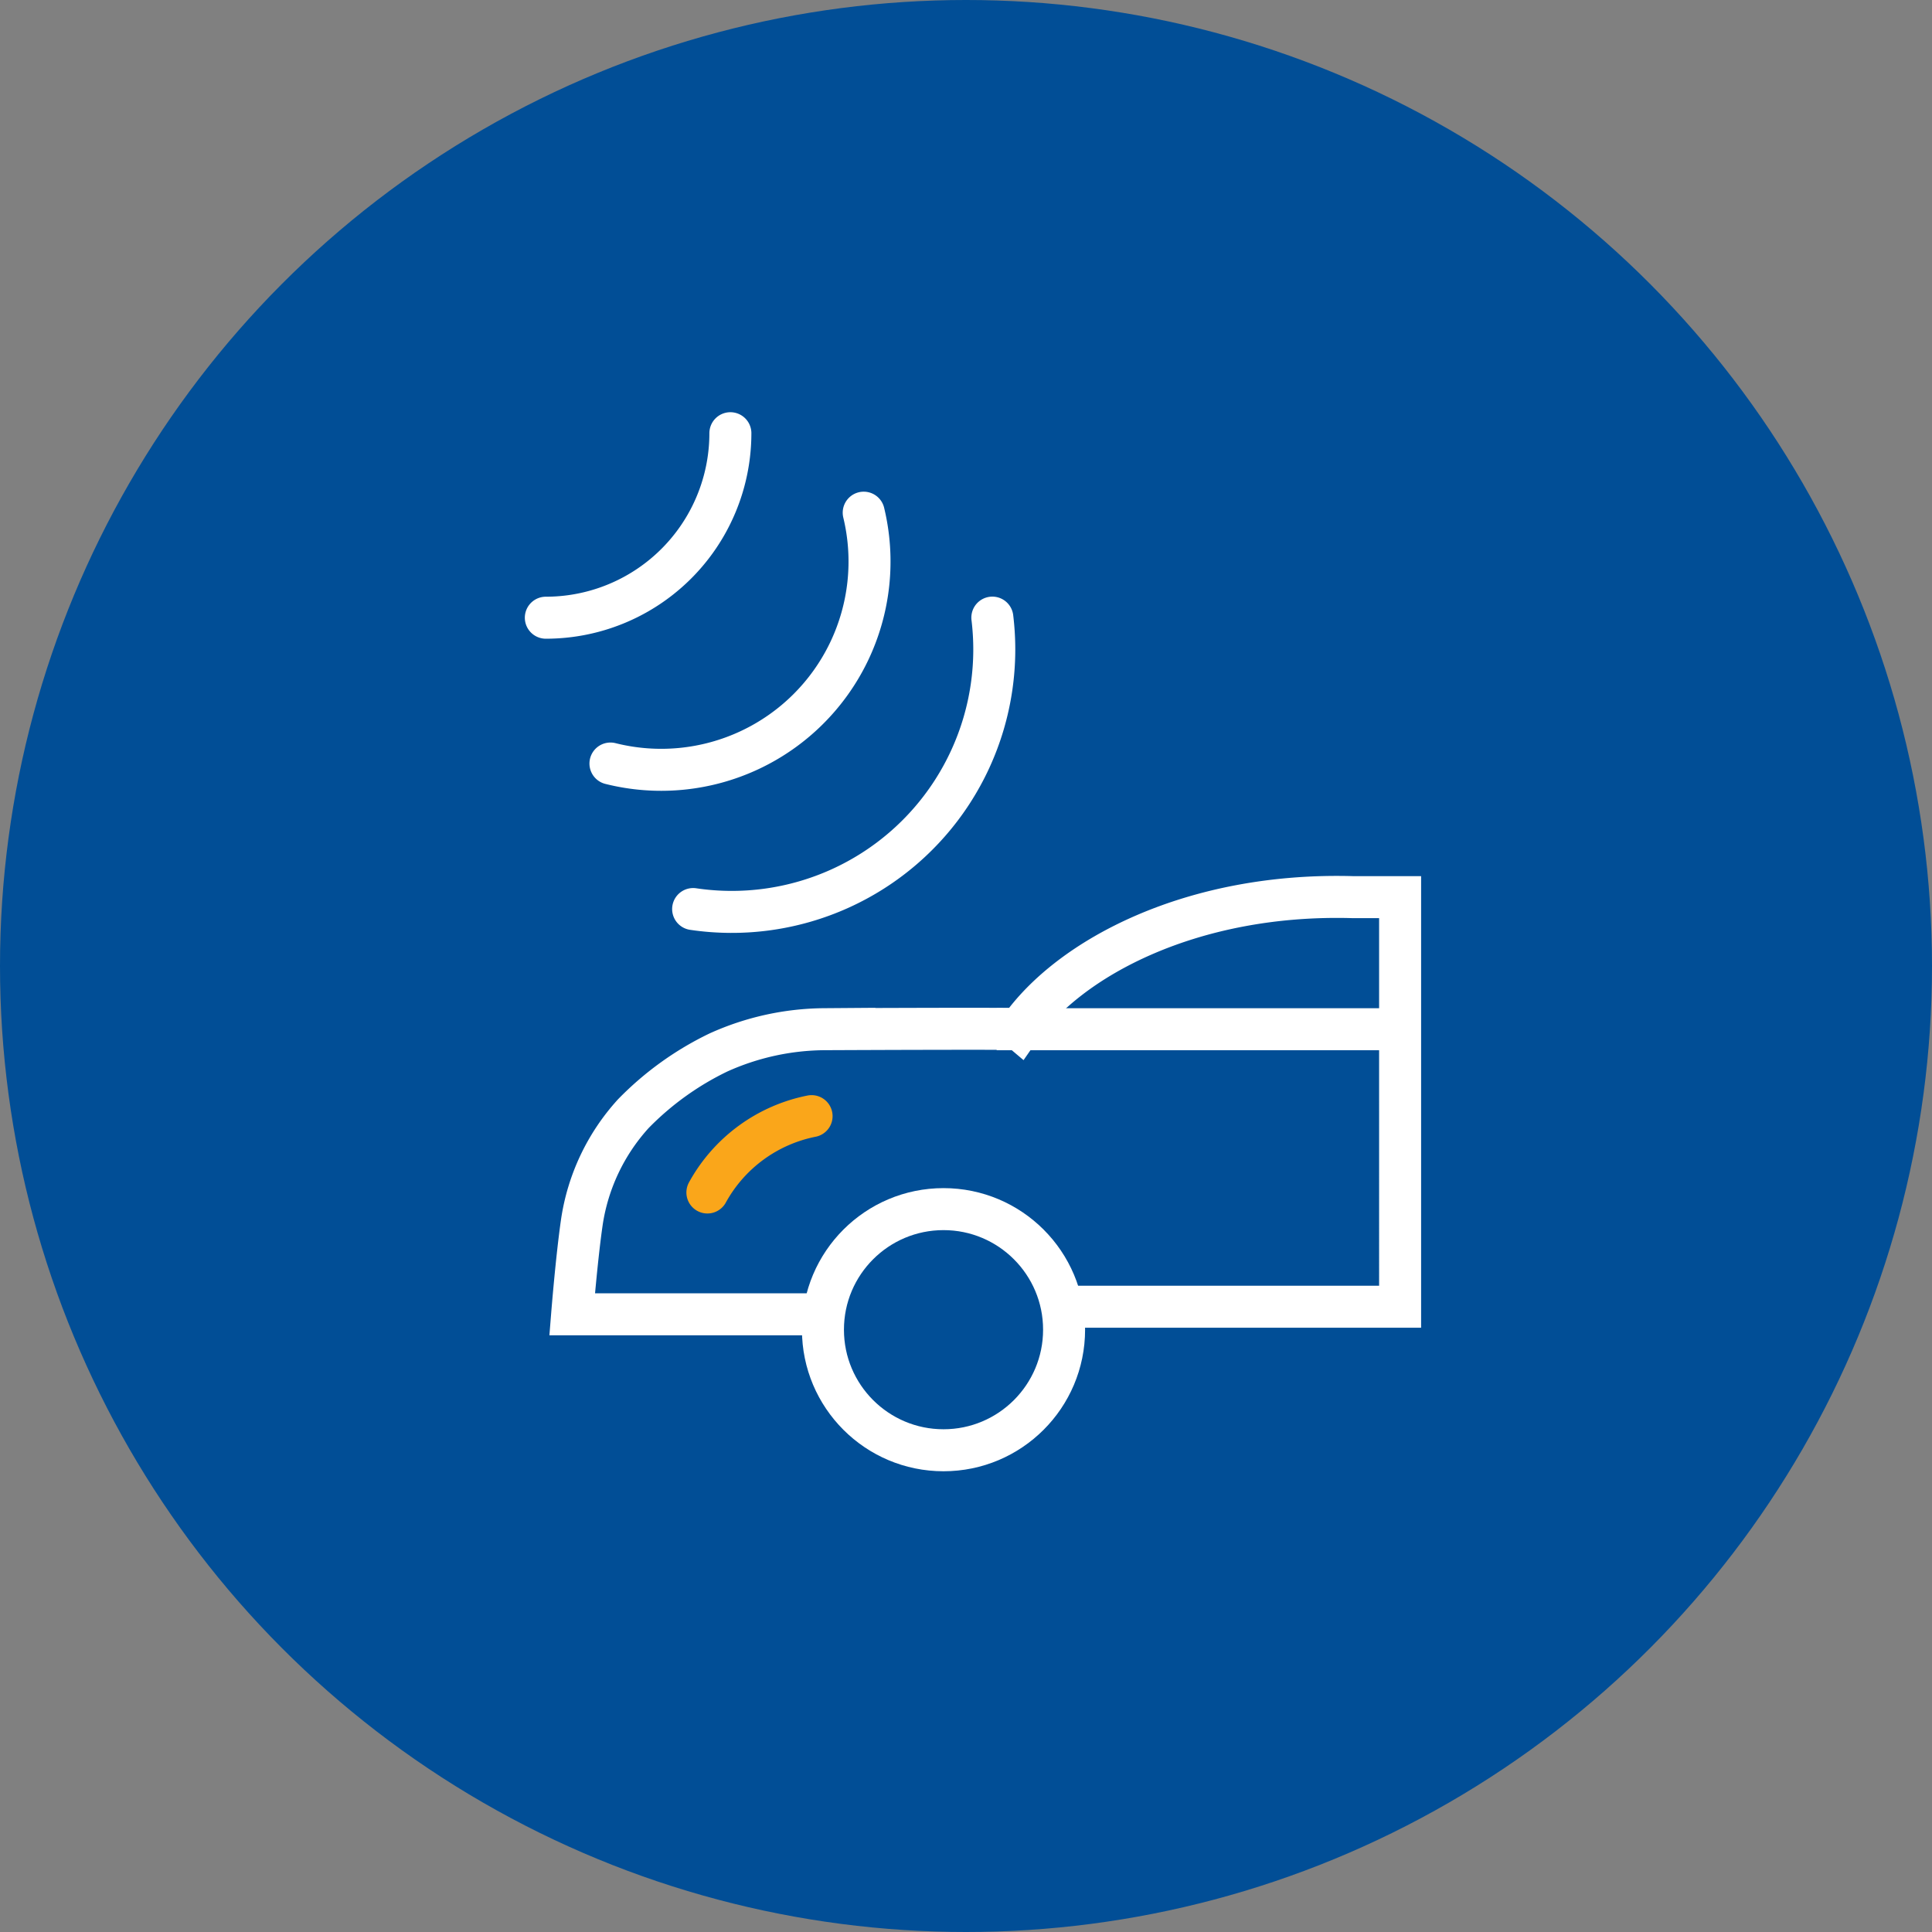
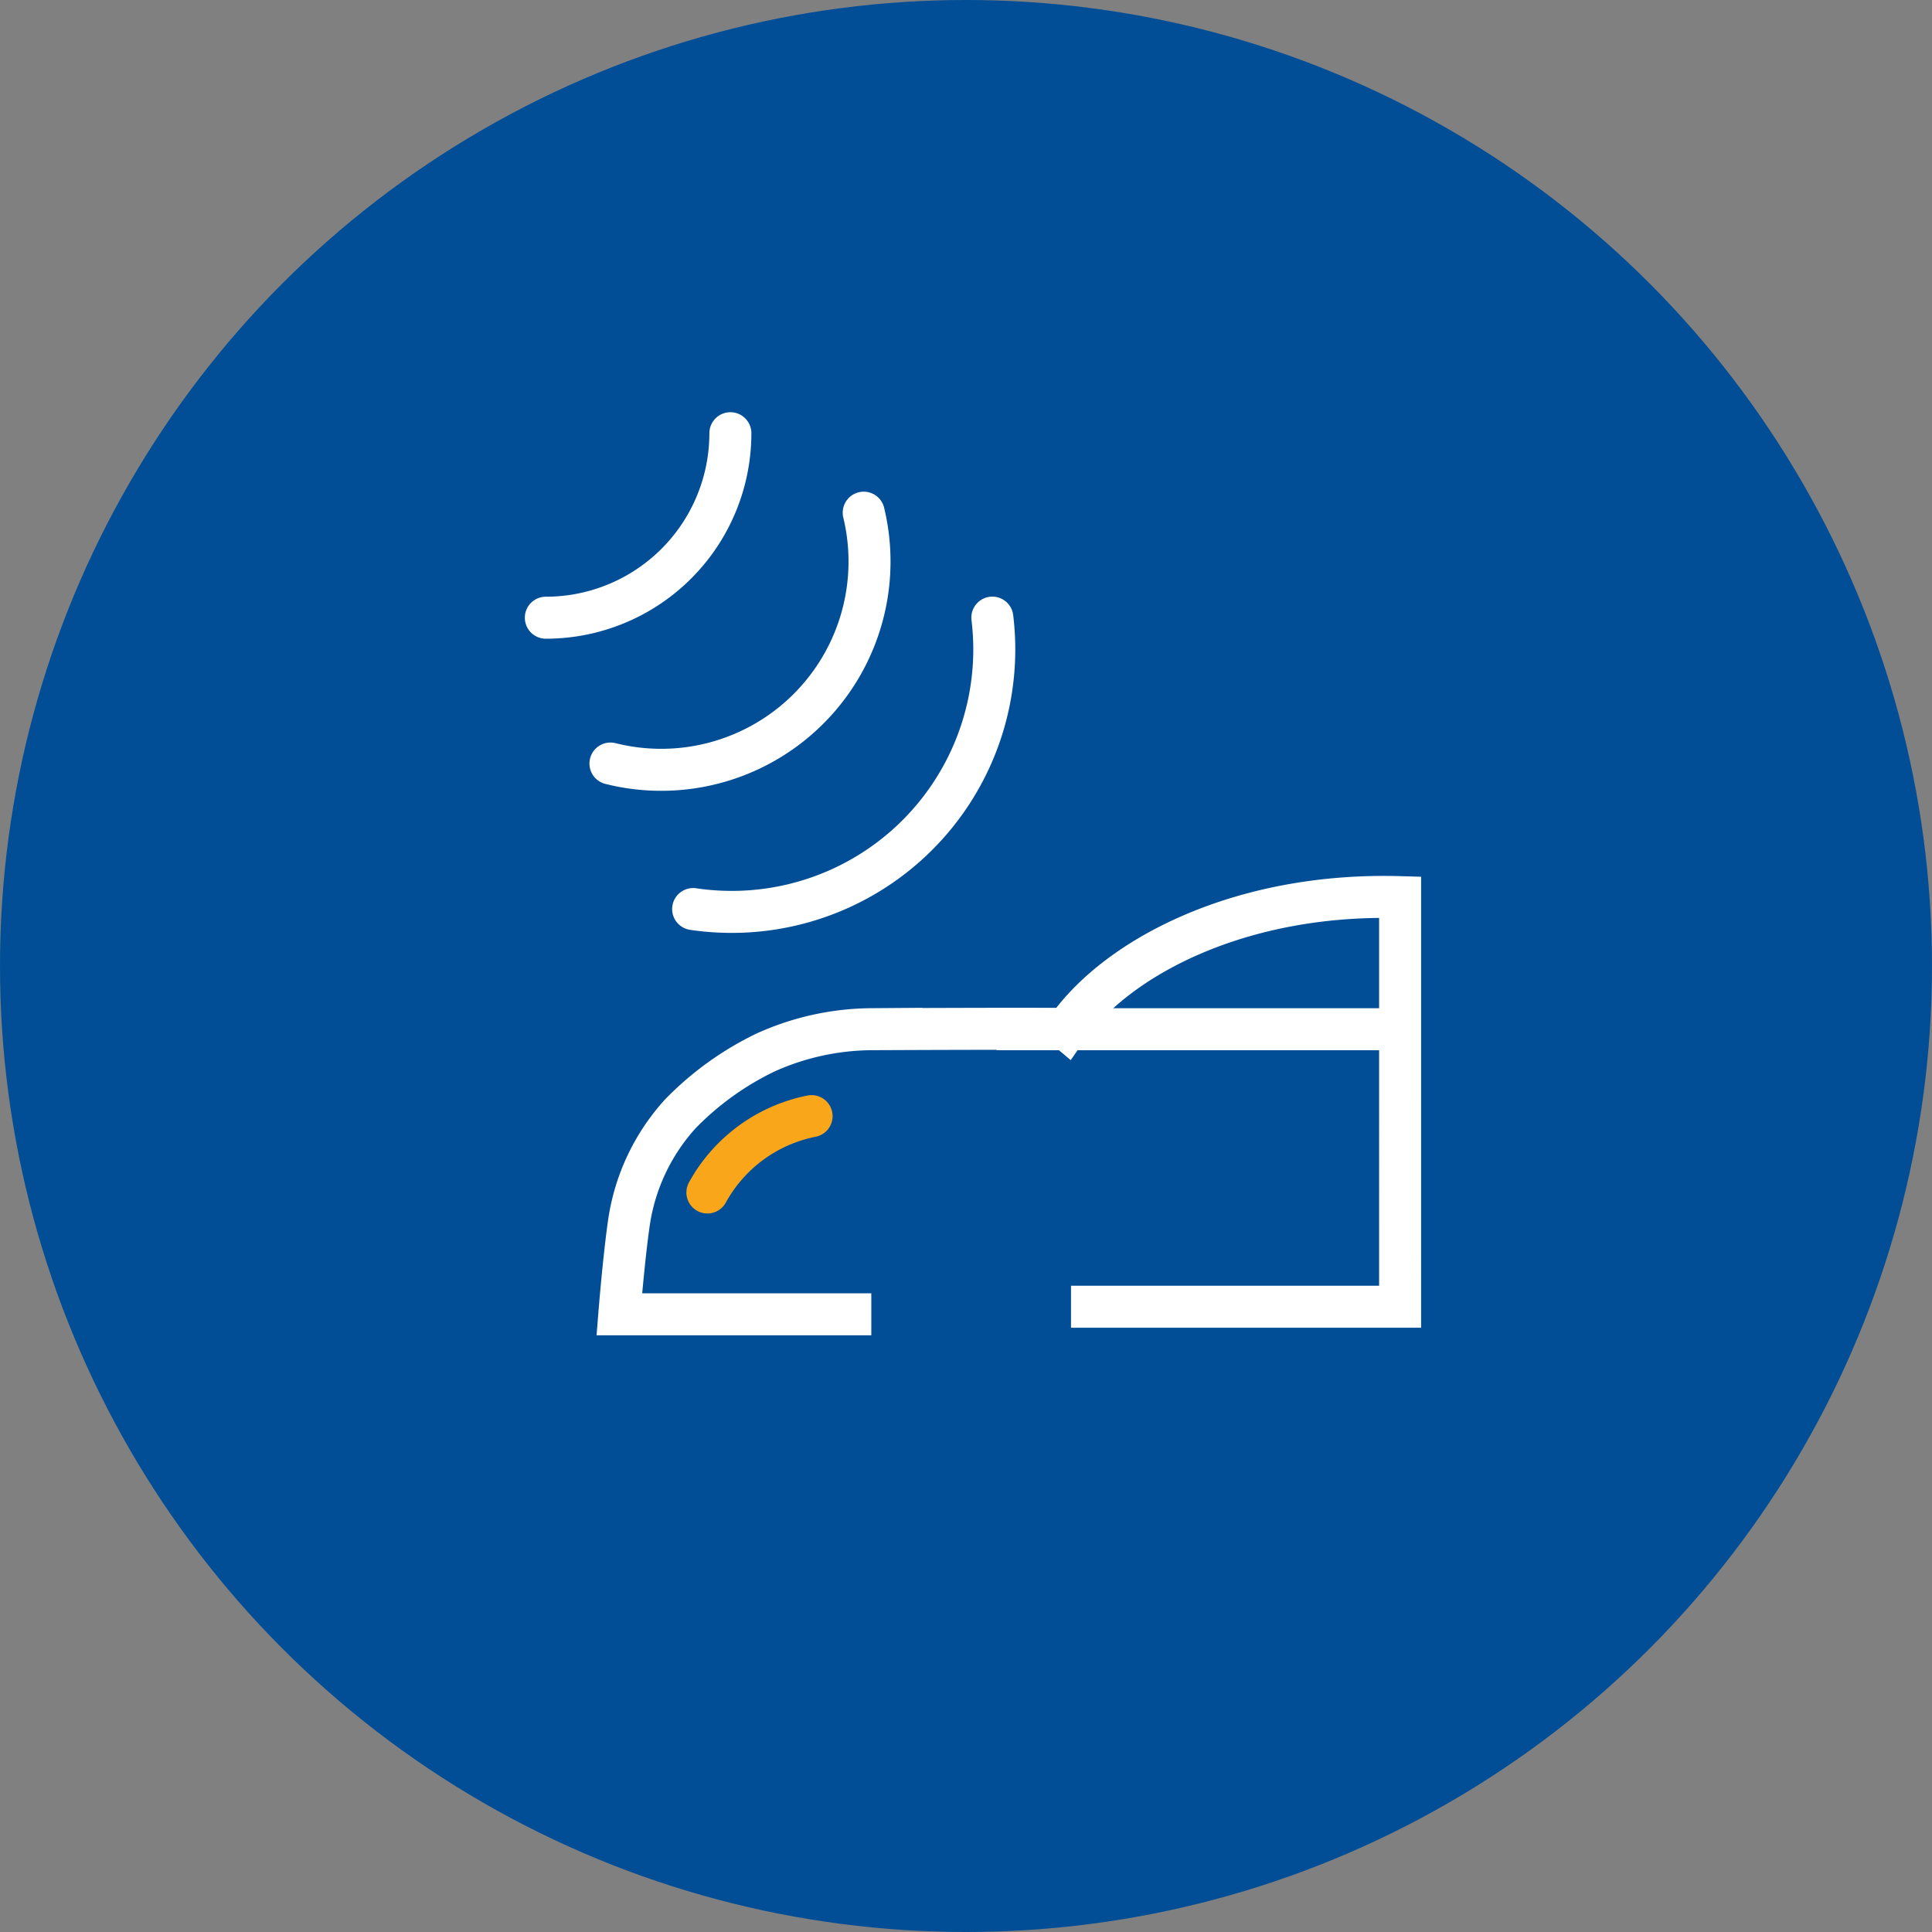
<svg xmlns="http://www.w3.org/2000/svg" width="69" height="69" viewBox="0 0 69 69">
  <rect x="0" y="0" width="69" height="69" fill="#808080" stroke="none" />
  <g id="Group_31760" data-name="Group 31760" transform="translate(-803 -1001)">
    <g id="Group_25474" data-name="Group 25474" transform="translate(803 1001)">
      <circle id="Ellipse_854" data-name="Ellipse 854" cx="34.5" cy="34.5" r="34.5" fill="#014e96" />
    </g>
    <g id="Group_27008" data-name="Group 27008" transform="translate(822.494 1016.468)">
      <g id="Group_27008-2" data-name="Group 27008" transform="translate(0 0)">
-         <path id="Path_543" data-name="Path 543" d="M245.817,608.306h11.754V593.678h-1.684c-5.725-.166-10.134,2.16-11.91,4.716h0c-.039-.033-6.972,0-6.972,0a9.333,9.333,0,0,0-3.781.832,10.77,10.77,0,0,0-3.038,2.185,7.36,7.36,0,0,0-1.839,3.879c-.186,1.285-.346,3.286-.346,3.286h9" transform="translate(-227.061 -577.105)" fill="none" stroke="#fff" stroke-miterlimit="10" stroke-width="1.5" />
+         <path id="Path_543" data-name="Path 543" d="M245.817,608.306h11.754V593.678c-5.725-.166-10.134,2.16-11.91,4.716h0c-.039-.033-6.972,0-6.972,0a9.333,9.333,0,0,0-3.781.832,10.77,10.77,0,0,0-3.038,2.185,7.36,7.36,0,0,0-1.839,3.879c-.186,1.285-.346,3.286-.346,3.286h9" transform="translate(-227.061 -577.105)" fill="none" stroke="#fff" stroke-miterlimit="10" stroke-width="1.5" />
        <line id="Line_14" data-name="Line 14" x2="14.409" transform="translate(16.101 21.29)" fill="none" stroke="#fff" stroke-miterlimit="10" stroke-width="1.5" />
-         <circle id="Ellipse_17" data-name="Ellipse 17" cx="4.306" cy="4.306" r="4.306" transform="translate(9.897 27.715)" fill="none" stroke="#fff" stroke-miterlimit="10" stroke-width="1.5" />
        <path id="Path_544" data-name="Path 544" d="M243.635,586.239a9.484,9.484,0,0,1,.069,1.146,9.375,9.375,0,0,1-10.755,9.262" transform="translate(-227.688 -579.649)" fill="none" stroke="#fff" stroke-linecap="round" stroke-linejoin="round" stroke-miterlimit="10" stroke-width="1.5" />
        <path id="Path_545" data-name="Path 545" d="M239.6,583.2a7.439,7.439,0,0,1-9.045,8.959" transform="translate(-228.247 -580.358)" fill="none" stroke="#fff" stroke-linecap="round" stroke-linejoin="round" stroke-miterlimit="10" stroke-width="1.5" />
        <path id="Path_546" data-name="Path 546" d="M235.274,580.9a6.59,6.59,0,0,1-6.591,6.589" transform="translate(-228.683 -580.896)" fill="none" stroke="#fff" stroke-linecap="round" stroke-miterlimit="10" stroke-width="1.5" />
        <path id="Path_547" data-name="Path 547" d="M0,3.218A5.458,5.458,0,0,1,3.305,0" transform="translate(6.218 23.934) rotate(8)" fill="none" stroke="#faa61a" stroke-linecap="round" stroke-linejoin="round" stroke-miterlimit="10" stroke-width="1.5" />
      </g>
    </g>
  </g>
</svg>